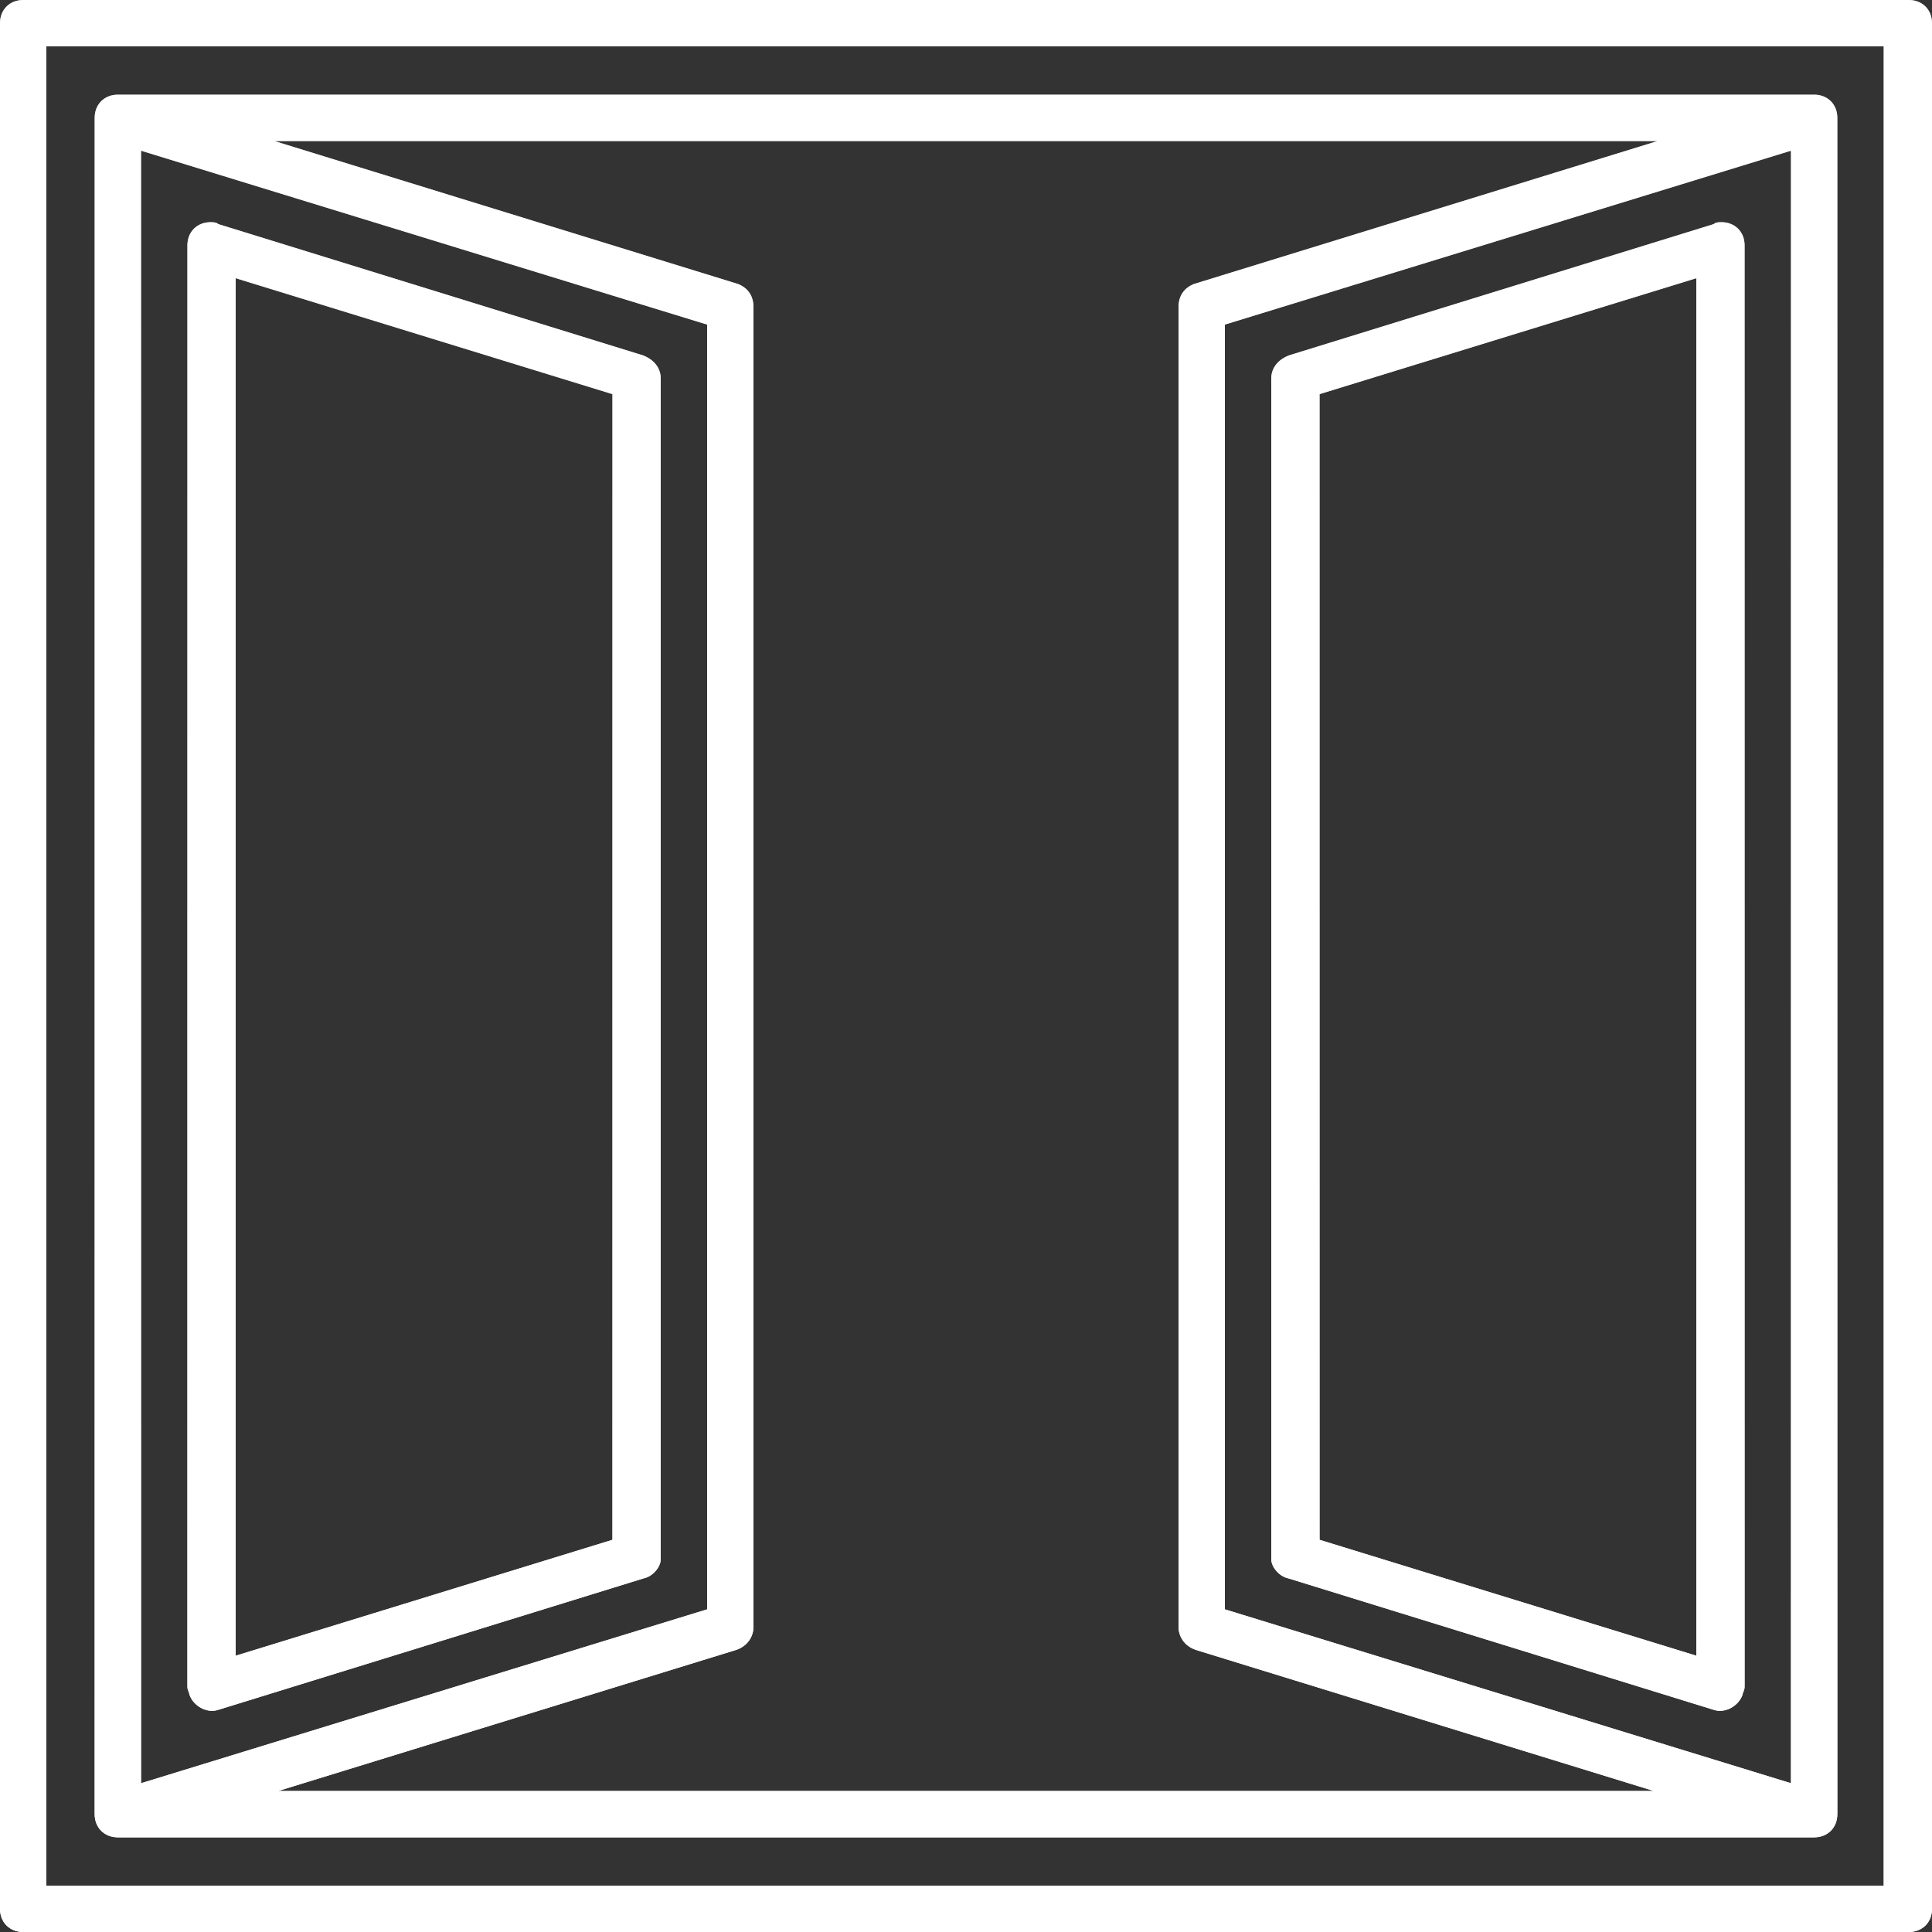
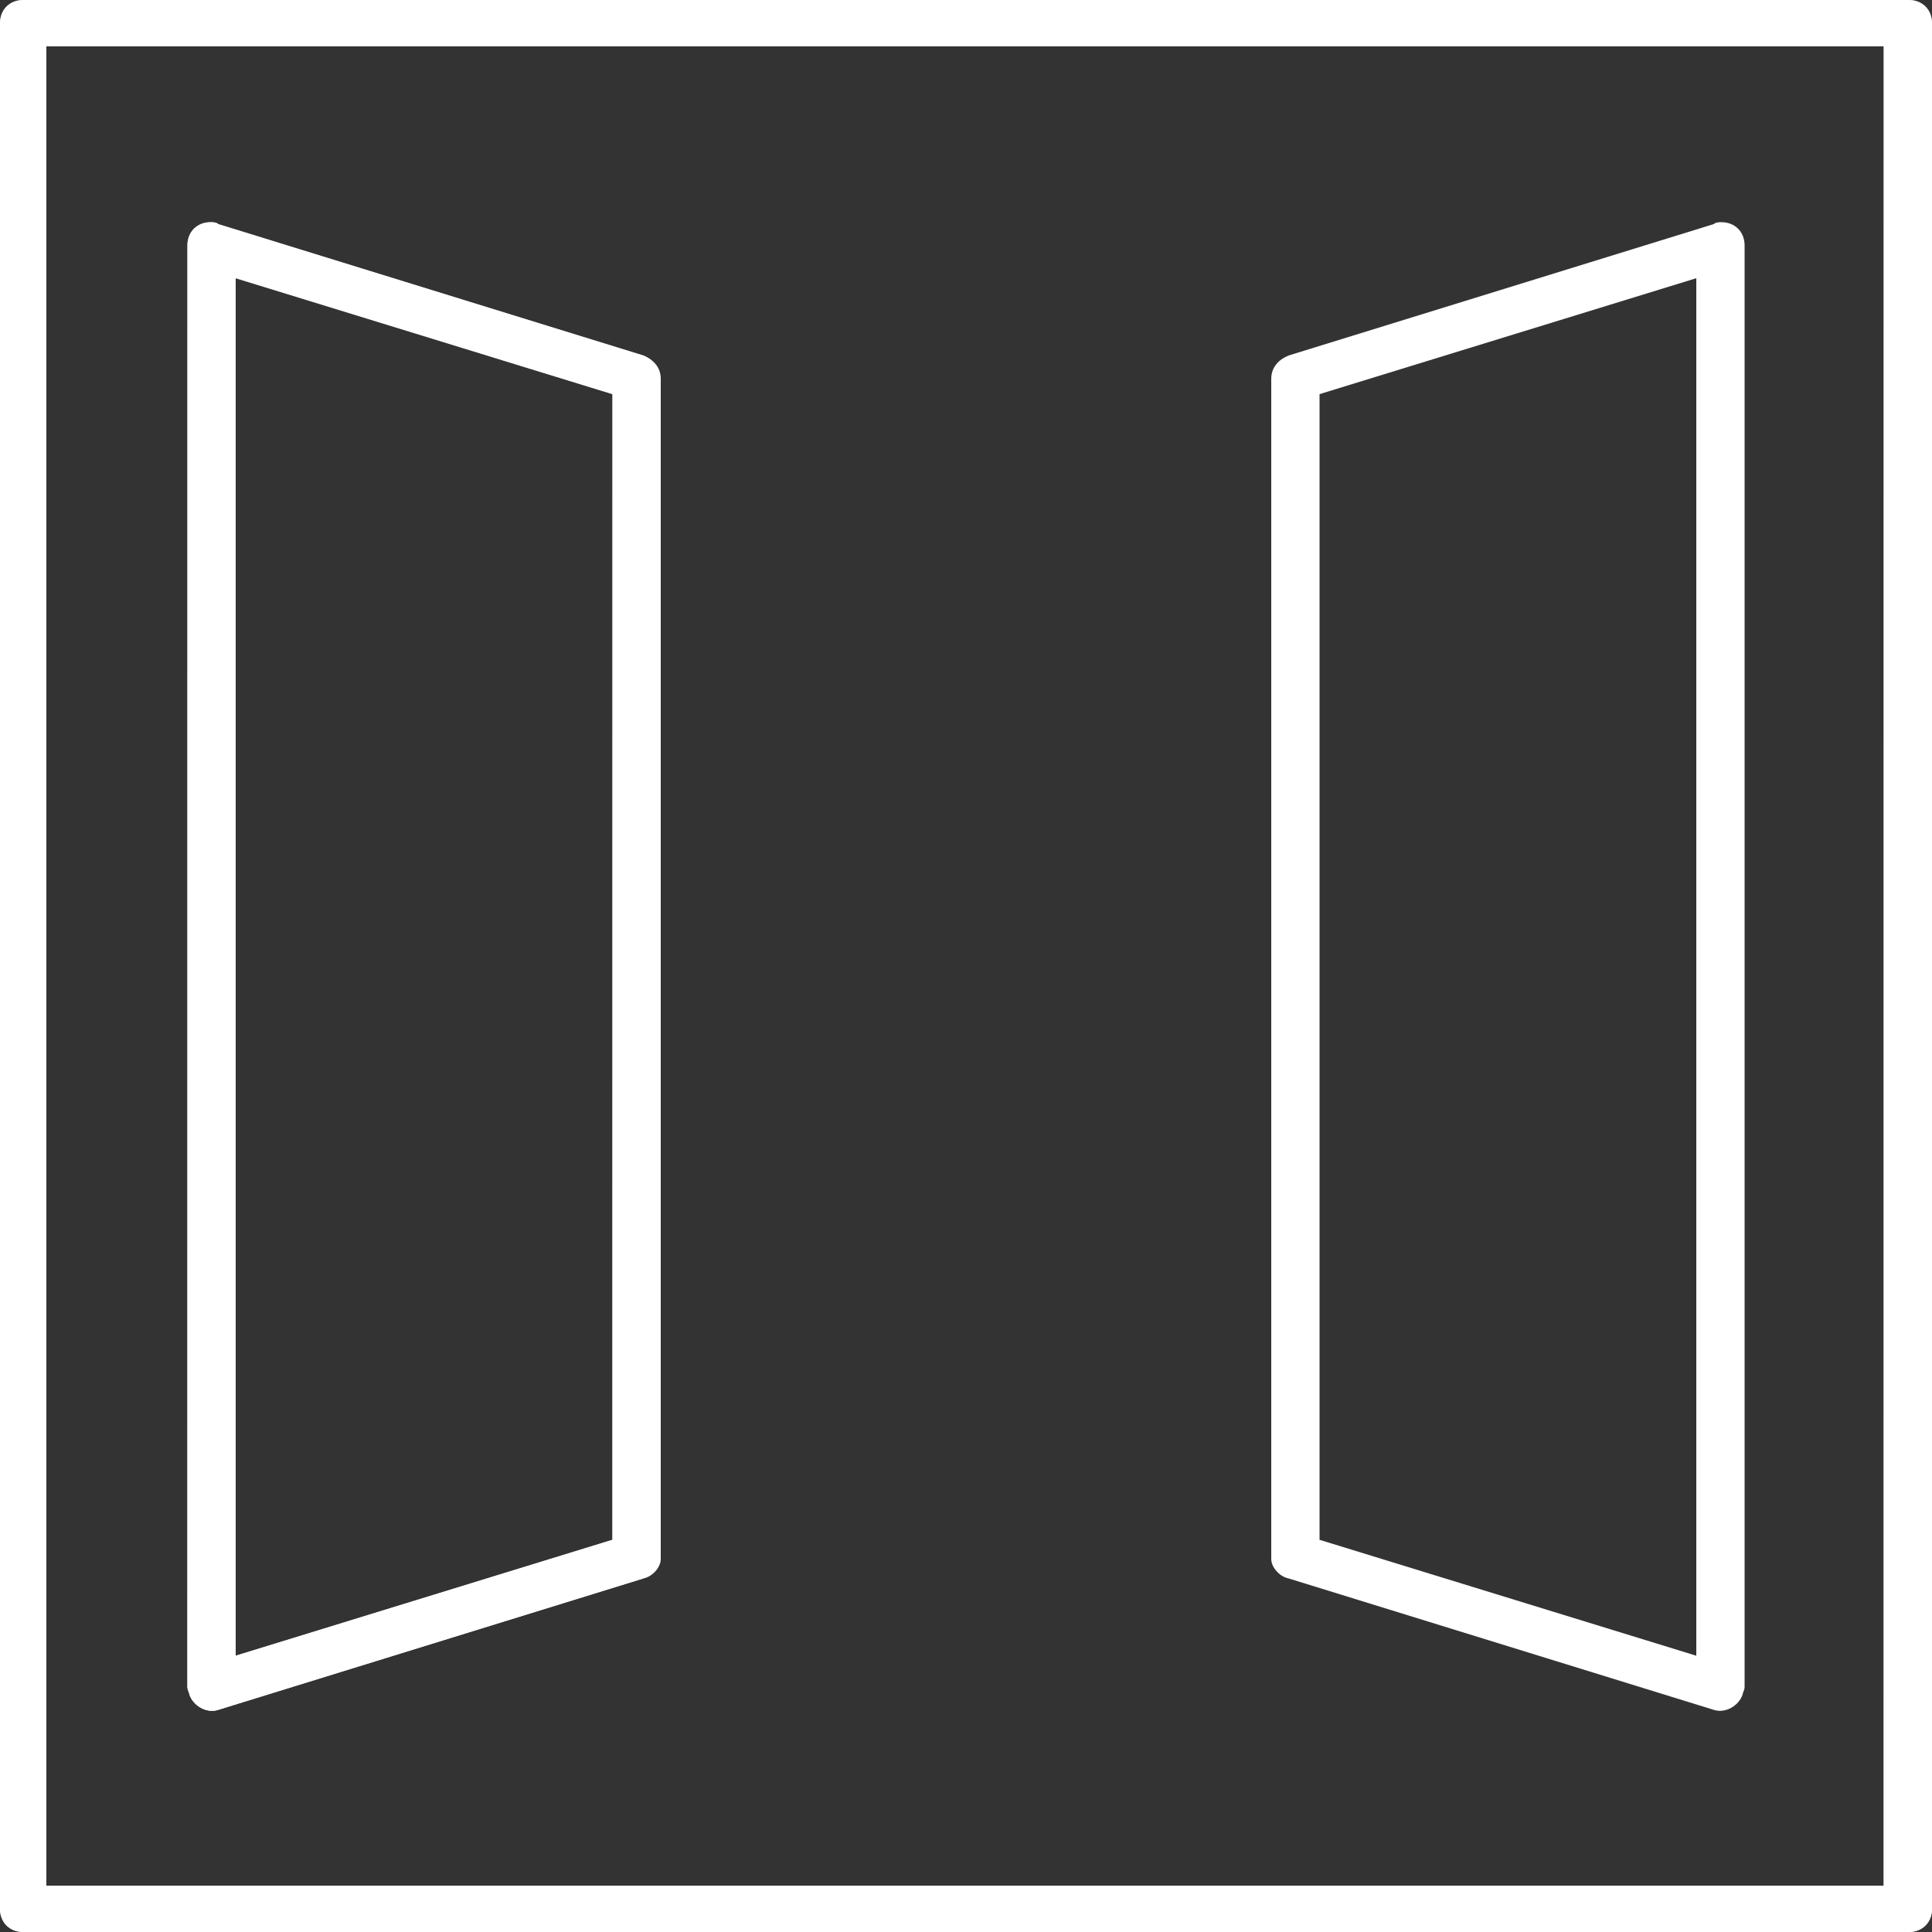
<svg xmlns="http://www.w3.org/2000/svg" version="1.1" id="Layer_1" x="0px" y="0px" viewBox="0 0 100 100" style="enable-background:new 0 0 100 100;" xml:space="preserve">
  <rect x="0" y="0" width="100" height="100" fill="#333333" stroke="none" />
  <style type="text/css">
	.st0{fill:#fff;}
	.st1{fill:url(#SVGID_1_);}
	.st2{fill:url(#SVGID_2_);}
	.st3{fill:url(#SVGID_3_);}
	.st4{fill:url(#SVGID_4_);}
</style>
  <title>new-menu-icons</title>
  <g>
    <path class="st0" d="M66.7,81.7l22,6.8c0.6,0.2,1.3-0.2,1.5-0.8c0-0.1,0.1-0.2,0.1-0.4V12.7c0-0.7-0.5-1.2-1.2-1.2   c-0.1,0-0.3,0-0.4,0.1l-22,6.8c-0.5,0.2-0.9,0.6-0.9,1.2v61.1C65.8,81.1,66.2,81.6,66.7,81.7z M68.3,20.4l19.5-6v71.3l-19.5-6V20.4   z" />
    <path class="st0" d="M98.8,0H1.2C0.5,0,0,0.5,0,1.2v97.6c0,0.7,0.5,1.2,1.2,1.2h97.6c0.7,0,1.2-0.5,1.2-1.2V1.2   C100,0.5,99.5,0,98.8,0z M2.4,97.6V2.4h95.1v95.2H2.4z" />
    <path class="st0" d="M33.3,18.4l-22-6.8c-0.1-0.1-0.3-0.1-0.4-0.1c-0.7,0-1.2,0.5-1.2,1.2v74.6c0,0.2,0.1,0.3,0.1,0.4   c0.2,0.6,0.9,1,1.5,0.8l22-6.8c0.5-0.1,0.9-0.6,0.9-1V19.6C34.2,19,33.8,18.6,33.3,18.4z M31.7,79.7l-19.5,6V14.4l19.5,6V79.7z" />
-     <path class="st0" d="M93.9,4.9H52.6h-0.2h-4.8h-0.2H6.1c-0.7,0-1.2,0.5-1.2,1.2v87.8c0,0.7,0.5,1.2,1.2,1.2h41.3h0.2h4.8h0.2h41.3   c0.7,0,1.2-0.5,1.2-1.2V6.1C95.1,5.4,94.6,4.9,93.9,4.9z M7.3,7.8l29.3,9v66.5l-29.3,9V7.8z M51.2,92.7L51.2,92.7h-2.3h-0.1h-2.6   H14.4l23.7-7.3c0.6-0.2,0.9-0.7,0.9-1.2V15.9c0-0.6-0.3-1-0.8-1.2l-24-7.4h28.2h3.8h2.6h0.1h2.2h0.1h2.6h3.8h28.2l-24,7.4   c-0.5,0.2-0.8,0.6-0.8,1.2v68.3c0,0.5,0.3,1,0.9,1.2l23.7,7.3H53.8H51.2z M92.7,92.3l-29.3-9V16.8l29.3-9V92.3z" />
  </g>
  <title>new-menu-icons</title>
  <g>
    <linearGradient id="SVGID_1_" gradientUnits="userSpaceOnUse" x1="78.05" y1="-0.294" x2="78.05" y2="99.942">
      <stop offset="0" style="stop-color:#fff;stop-opacity:0.6" />
      <stop offset="0.9" style="stop-color:#fff" />
    </linearGradient>
-     <path class="st1" d="M66.7,81.7l22,6.8c0.6,0.2,1.3-0.2,1.5-0.8c0-0.1,0.1-0.2,0.1-0.4V12.7c0-0.7-0.5-1.2-1.2-1.2   c-0.1,0-0.3,0-0.4,0.1l-22,6.8c-0.5,0.2-0.9,0.6-0.9,1.2v61.1C65.8,81.1,66.2,81.6,66.7,81.7z M68.3,20.4l19.5-6v71.3l-19.5-6V20.4   z" />
    <linearGradient id="SVGID_2_" gradientUnits="userSpaceOnUse" x1="50" y1="-0.294" x2="50" y2="99.942">
      <stop offset="0" style="stop-color:#fff;stop-opacity:0.6" />
      <stop offset="0.9" style="stop-color:#fff" />
    </linearGradient>
    <path class="st2" d="M98.8,0H1.2C0.5,0,0,0.5,0,1.2v97.6c0,0.7,0.5,1.2,1.2,1.2h97.6c0.7,0,1.2-0.5,1.2-1.2V1.2   C100,0.5,99.5,0,98.8,0z M2.4,97.6V2.4h95.1v95.2H2.4z" />
    <linearGradient id="SVGID_3_" gradientUnits="userSpaceOnUse" x1="21.95" y1="-0.294" x2="21.95" y2="99.942">
      <stop offset="0" style="stop-color:#fff;stop-opacity:0.6" />
      <stop offset="0.9" style="stop-color:#fff" />
    </linearGradient>
-     <path class="st3" d="M33.3,18.4l-22-6.8c-0.1-0.1-0.3-0.1-0.4-0.1c-0.7,0-1.2,0.5-1.2,1.2v74.6c0,0.2,0.1,0.3,0.1,0.4   c0.2,0.6,0.9,1,1.5,0.8l22-6.8c0.5-0.1,0.9-0.6,0.9-1V19.6C34.2,19,33.8,18.6,33.3,18.4z M31.7,79.7l-19.5,6V14.4l19.5,6V79.7z" />
+     <path class="st3" d="M33.3,18.4l-22-6.8c-0.1-0.1-0.3-0.1-0.4-0.1c-0.7,0-1.2,0.5-1.2,1.2v74.6c0,0.2,0.1,0.3,0.1,0.4   c0.2,0.6,0.9,1,1.5,0.8l22-6.8V19.6C34.2,19,33.8,18.6,33.3,18.4z M31.7,79.7l-19.5,6V14.4l19.5,6V79.7z" />
    <linearGradient id="SVGID_4_" gradientUnits="userSpaceOnUse" x1="50" y1="-0.294" x2="50" y2="99.942">
      <stop offset="0" style="stop-color:#fff;stop-opacity:0.6" />
      <stop offset="0.9" style="stop-color:#fff" />
    </linearGradient>
-     <path class="st4" d="M93.9,4.9H52.6h-0.2h-4.8h-0.2H6.1c-0.7,0-1.2,0.5-1.2,1.2v87.8c0,0.7,0.5,1.2,1.2,1.2h41.3h0.2h4.8h0.2h41.3   c0.7,0,1.2-0.5,1.2-1.2V6.1C95.1,5.4,94.6,4.9,93.9,4.9z M7.3,7.8l29.3,9v66.5l-29.3,9V7.8z M51.2,92.7L51.2,92.7h-2.3h-0.1h-2.6   H14.4l23.7-7.3c0.6-0.2,0.9-0.7,0.9-1.2V15.9c0-0.6-0.3-1-0.8-1.2l-24-7.4h28.2h3.8h2.6h0.1h2.2h0.1h2.6h3.8h28.2l-24,7.4   c-0.5,0.2-0.8,0.6-0.8,1.2v68.3c0,0.5,0.3,1,0.9,1.2l23.7,7.3H53.8H51.2z M92.7,92.3l-29.3-9V16.8l29.3-9V92.3z" />
  </g>
</svg>